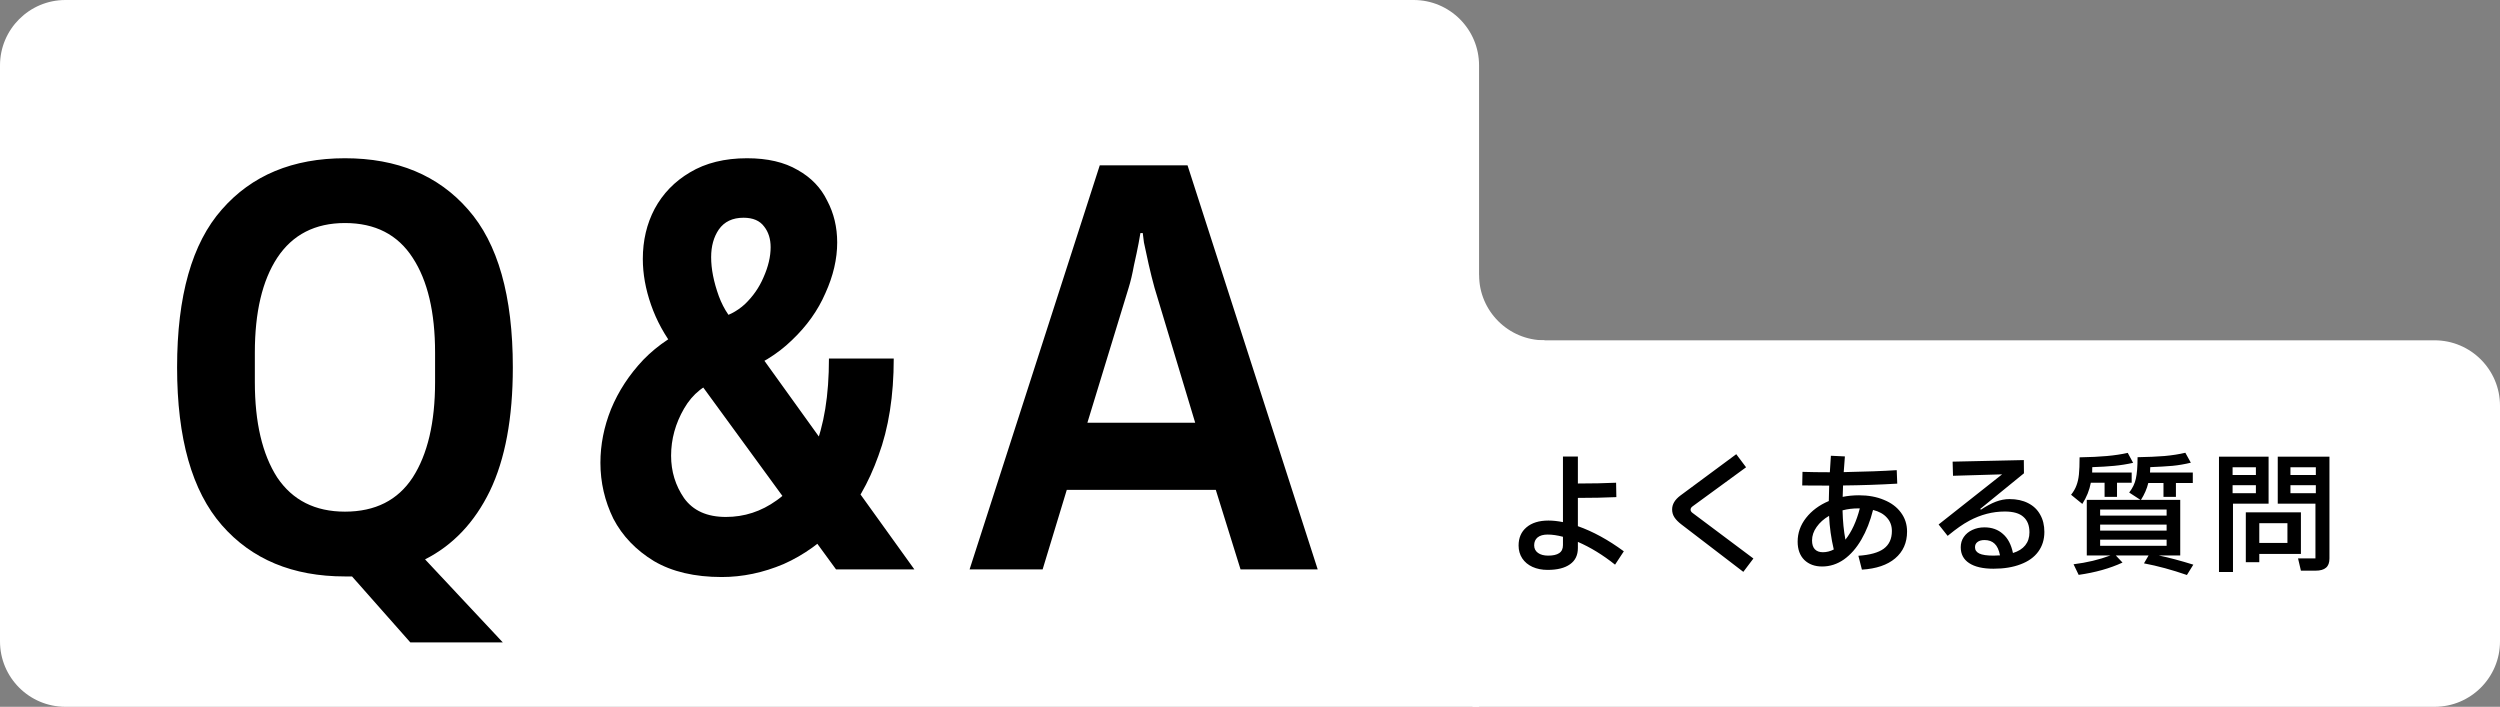
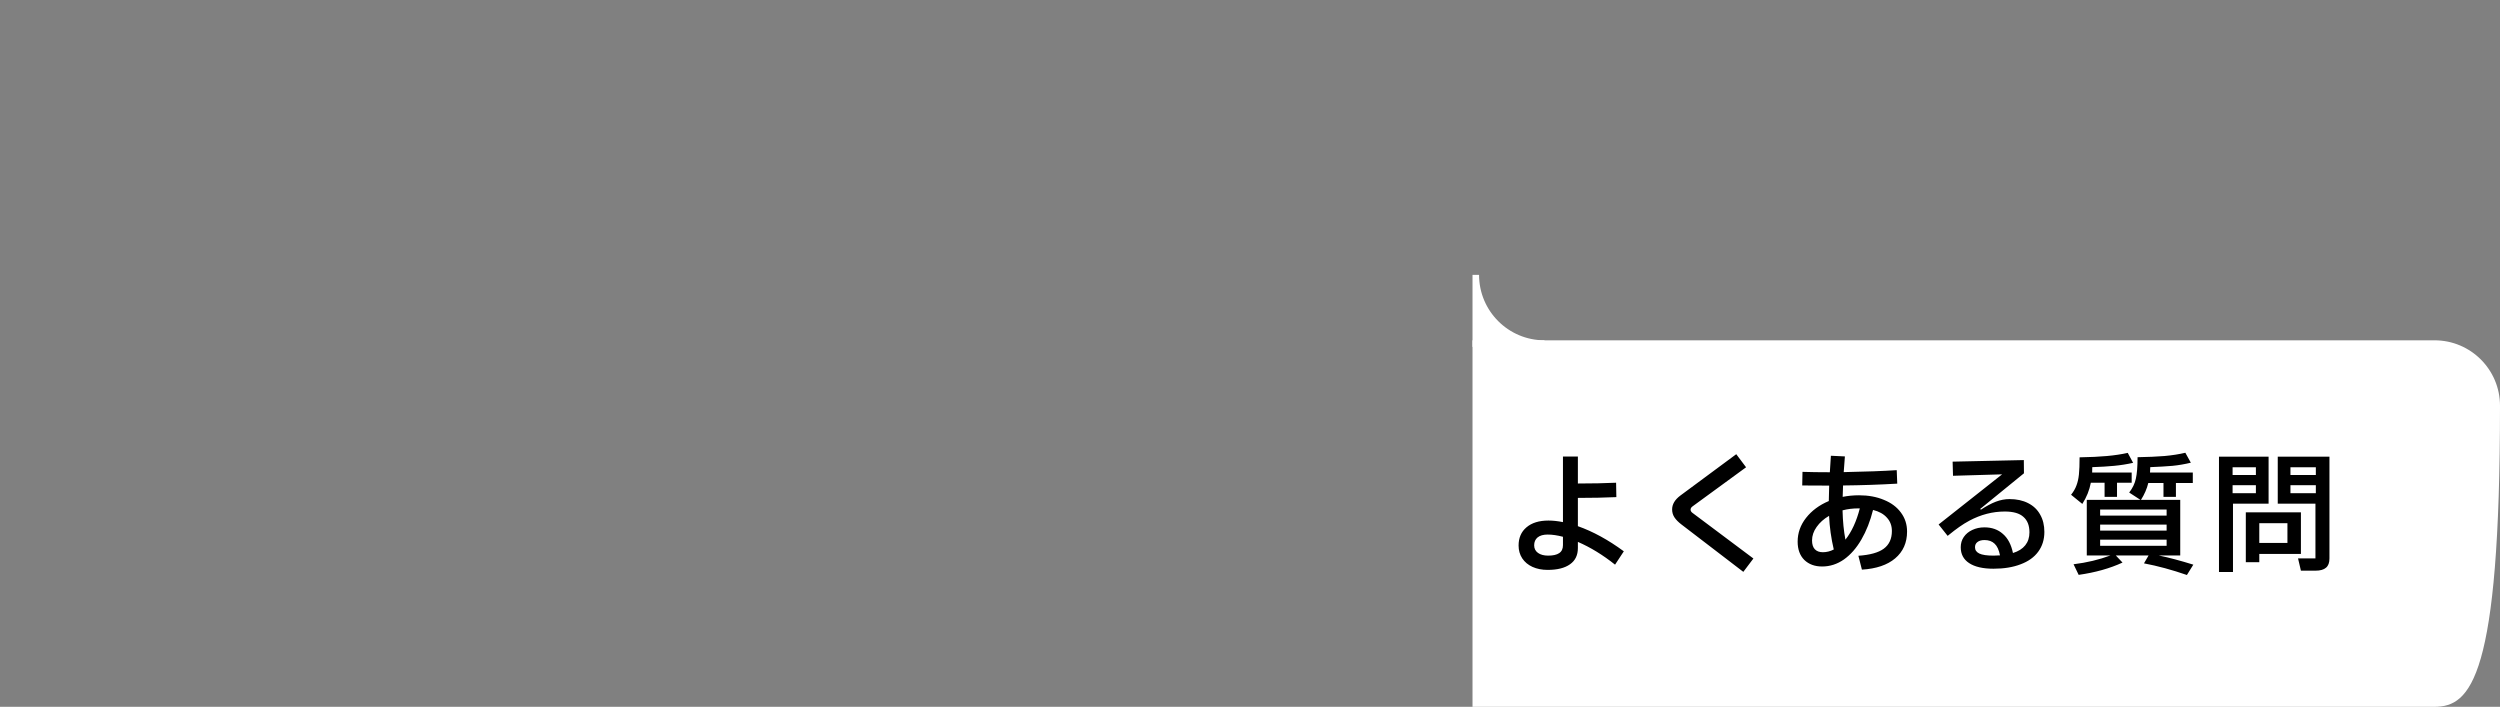
<svg xmlns="http://www.w3.org/2000/svg" width="382" height="108" viewBox="0 0 382 108" fill="none">
  <rect x="0" y="0" width="382" height="108" fill="#808080" stroke="none" />
-   <path d="M0 10C0 4.477 4.477 0 10 0H216C221.523 0 226 4.477 226 10V108H10C4.477 108 0 103.523 0 98V10Z" fill="white" />
-   <path d="M62.7 98.16L53.79 88.08H52.71C44.73 88.08 38.46 85.47 33.9 80.25C29.34 75.03 27.06 66.99 27.06 56.13C27.06 45.21 29.34 37.17 33.9 32.01C38.46 26.79 44.73 24.18 52.71 24.18C60.69 24.18 66.96 26.79 71.52 32.01C76.08 37.17 78.36 45.21 78.36 56.13C78.36 63.87 77.19 70.17 74.85 75.03C72.51 79.83 69.21 83.31 64.95 85.47L76.83 98.16H62.7ZM52.71 78.18C57.33 78.18 60.78 76.44 63.06 72.96C65.34 69.42 66.48 64.56 66.48 58.38V53.88C66.48 47.7 65.34 42.87 63.06 39.39C60.78 35.85 57.33 34.08 52.71 34.08C48.15 34.08 44.7 35.85 42.36 39.39C40.08 42.87 38.94 47.7 38.94 53.88V58.38C38.94 64.56 40.08 69.42 42.36 72.96C44.7 76.44 48.15 78.18 52.71 78.18ZM127.743 87L103.173 53.34C101.553 51.24 100.323 48.99 99.483 46.59C98.643 44.19 98.223 41.85 98.223 39.57C98.223 36.75 98.823 34.2 100.023 31.92C101.283 29.58 103.083 27.72 105.423 26.34C107.823 24.9 110.733 24.18 114.153 24.18C117.273 24.18 119.853 24.78 121.893 25.98C123.933 27.12 125.433 28.68 126.393 30.66C127.413 32.58 127.923 34.71 127.923 37.05C127.923 39.57 127.323 42.15 126.123 44.79C124.983 47.43 123.273 49.83 120.993 51.99C118.773 54.15 116.013 55.83 112.713 57.03L109.473 48.66C111.093 48.36 112.533 47.64 113.793 46.5C115.053 45.3 116.013 43.92 116.673 42.36C117.393 40.74 117.753 39.21 117.753 37.77C117.753 36.51 117.423 35.46 116.763 34.62C116.103 33.72 115.053 33.27 113.613 33.27C111.933 33.27 110.673 33.87 109.833 35.07C109.053 36.21 108.663 37.62 108.663 39.3C108.663 41.1 109.053 43.08 109.833 45.24C110.613 47.34 111.753 48.99 113.253 50.19L139.713 87H127.743ZM110.283 88.17C106.143 88.17 102.693 87.36 99.933 85.74C97.173 84.06 95.103 81.9 93.723 79.26C92.403 76.56 91.743 73.71 91.743 70.71C91.743 67.95 92.283 65.22 93.363 62.52C94.503 59.76 96.153 57.24 98.313 54.96C100.533 52.68 103.263 50.88 106.503 49.56L110.103 58.02C107.703 58.68 105.843 60.15 104.523 62.43C103.203 64.71 102.543 67.11 102.543 69.63C102.543 72.03 103.203 74.19 104.523 76.11C105.903 78.03 108.033 78.99 110.913 78.99C113.733 78.99 116.313 78.15 118.653 76.47C121.053 74.79 122.973 72.18 124.413 68.64C125.913 65.04 126.663 60.42 126.663 54.78H136.563C136.563 60.48 135.783 65.43 134.223 69.63C132.723 73.83 130.713 77.31 128.193 80.07C125.673 82.77 122.853 84.81 119.733 86.19C116.613 87.51 113.463 88.17 110.283 88.17ZM148.154 87L168.044 25.26H181.454L201.344 87H189.554L185.774 74.85H163.004L159.314 87H148.154ZM166.154 64.59H182.624L176.414 43.98C176.114 42.9 175.814 41.7 175.514 40.38C175.214 39.06 174.974 37.95 174.794 37.05C174.674 36.09 174.614 35.61 174.614 35.61H174.254C174.254 35.61 174.164 36.12 173.984 37.14C173.804 38.1 173.564 39.24 173.264 40.56C173.024 41.88 172.754 43.02 172.454 43.98L166.154 64.59Z" fill="black" />
  <path fill-rule="evenodd" clip-rule="evenodd" d="M225 42L225 53L236 53L236 52C230.477 52 226 47.523 226 42L225 42Z" fill="white" />
-   <path d="M225 52H372C377.523 52 382 56.477 382 62V98C382 103.523 377.523 108 372 108H225V52Z" fill="white" />
+   <path d="M225 52H372C377.523 52 382 56.477 382 62C382 103.523 377.523 108 372 108H225V52Z" fill="white" />
  <path d="M246.78 86.28C244.927 84.8 243.033 83.64 241.1 82.8V83.74C241.1 84.833 240.7 85.66 239.9 86.22C239.1 86.793 237.96 87.08 236.48 87.08C235.613 87.08 234.84 86.927 234.16 86.62C233.493 86.313 232.973 85.88 232.6 85.32C232.227 84.747 232.04 84.093 232.04 83.36C232.04 82.187 232.44 81.26 233.24 80.58C234.053 79.887 235.173 79.54 236.6 79.54C237.293 79.54 238.033 79.62 238.82 79.78V69.76H241.1V73.88C243.273 73.88 245.22 73.84 246.94 73.76L246.98 75.96C245.22 76.04 243.26 76.08 241.1 76.08V80.4C243.407 81.213 245.747 82.493 248.12 84.24L246.78 86.28ZM238.82 82.02C237.953 81.793 237.173 81.68 236.48 81.68C235.813 81.68 235.3 81.827 234.94 82.12C234.593 82.413 234.42 82.813 234.42 83.32C234.42 83.813 234.613 84.2 235 84.48C235.387 84.76 235.907 84.9 236.56 84.9C237.307 84.9 237.867 84.773 238.24 84.52C238.627 84.267 238.82 83.86 238.82 83.3V82.02ZM256.9 80.12C256.447 79.773 256.1 79.42 255.86 79.06C255.62 78.7 255.5 78.293 255.5 77.84C255.5 77.053 255.92 76.347 256.76 75.72L265.3 69.4L266.8 71.4L258.64 77.36C258.427 77.507 258.32 77.68 258.32 77.88C258.32 78.08 258.44 78.26 258.68 78.42L267.92 85.34L266.38 87.38L256.9 80.12ZM284.06 75.68C285.487 75.68 286.753 75.913 287.86 76.38C288.98 76.833 289.847 77.48 290.46 78.32C291.087 79.16 291.4 80.127 291.4 81.22C291.4 82.927 290.793 84.293 289.58 85.32C288.38 86.333 286.687 86.907 284.5 87.04L283.96 84.92C285.733 84.8 287.027 84.44 287.84 83.84C288.667 83.227 289.08 82.327 289.08 81.14C289.08 80.327 288.827 79.647 288.32 79.1C287.827 78.54 287.12 78.147 286.2 77.92C285.773 79.627 285.18 81.133 284.42 82.44C283.673 83.733 282.787 84.747 281.76 85.48C280.733 86.2 279.62 86.56 278.42 86.56C277.3 86.56 276.393 86.227 275.7 85.56C275.02 84.88 274.68 83.947 274.68 82.76C274.68 81.44 275.107 80.233 275.96 79.14C276.827 78.033 277.987 77.173 279.44 76.56L279.5 74.2C277.647 74.2 276.273 74.193 275.38 74.18L275.42 72.1C276.62 72.14 278.013 72.16 279.6 72.16C279.627 71.507 279.68 70.667 279.76 69.64L281.9 69.74L281.72 72.14C285.093 72.073 287.793 71.973 289.82 71.84L289.9 73.9C287.18 74.06 284.42 74.153 281.62 74.18L281.56 75.92C282.36 75.76 283.193 75.68 284.06 75.68ZM281.98 82.46C282.94 81.247 283.673 79.653 284.18 77.68H283.98C283.113 77.68 282.3 77.78 281.54 77.98C281.58 79.647 281.727 81.14 281.98 82.46ZM276.88 82.58C276.88 83.167 277.02 83.613 277.3 83.92C277.593 84.227 278 84.38 278.52 84.38C279.107 84.38 279.667 84.24 280.2 83.96C279.8 82.253 279.56 80.54 279.48 78.82C278.68 79.287 278.047 79.853 277.58 80.52C277.113 81.173 276.88 81.86 276.88 82.58ZM307.04 76.26C308.147 76.26 309.1 76.467 309.9 76.88C310.713 77.293 311.327 77.88 311.74 78.64C312.167 79.387 312.38 80.267 312.38 81.28C312.38 82.44 312.067 83.447 311.44 84.3C310.827 85.14 309.933 85.78 308.76 86.22C307.6 86.673 306.213 86.9 304.6 86.9C302.987 86.9 301.747 86.613 300.88 86.04C300.027 85.48 299.6 84.673 299.6 83.62C299.6 83.033 299.753 82.513 300.06 82.06C300.38 81.593 300.813 81.233 301.36 80.98C301.92 80.713 302.54 80.58 303.22 80.58C304.353 80.58 305.293 80.913 306.04 81.58C306.8 82.233 307.313 83.207 307.58 84.5C308.407 84.247 309.033 83.853 309.46 83.32C309.887 82.787 310.1 82.127 310.1 81.34C310.1 80.3 309.793 79.513 309.18 78.98C308.58 78.433 307.633 78.16 306.34 78.16C304.473 78.16 302.667 78.627 300.92 79.56C300.4 79.84 299.893 80.153 299.4 80.5C298.92 80.833 298.32 81.293 297.6 81.88L296.22 80.14L305.92 72.48L298.42 72.7L298.36 70.54L309.24 70.3L309.26 72.32L302.58 77.76L302.68 77.88C303.507 77.333 304.267 76.927 304.96 76.66C305.667 76.393 306.36 76.26 307.04 76.26ZM301.78 83.62C301.78 84.047 302 84.367 302.44 84.58C302.88 84.793 303.607 84.9 304.62 84.9C304.873 84.9 305.2 84.887 305.6 84.86C305.44 84.033 305.167 83.44 304.78 83.08C304.393 82.707 303.88 82.52 303.24 82.52C302.773 82.52 302.413 82.62 302.16 82.82C301.907 83.007 301.78 83.273 301.78 83.62ZM329.88 84.88C331.413 85.2 333.167 85.667 335.14 86.28L334.16 87.86C331.893 87.073 329.707 86.48 327.6 86.08L328.3 84.88H323.3L324.32 85.96C322.387 86.853 320.153 87.48 317.62 87.84L316.84 86.22C318.88 85.967 320.753 85.52 322.46 84.88H318.86V76.38H327.06L325.34 75.26C325.86 74.593 326.2 73.887 326.36 73.14C326.533 72.38 326.62 71.287 326.62 69.86C328.207 69.833 329.58 69.773 330.74 69.68C331.913 69.573 332.973 69.407 333.92 69.18L334.76 70.7C333.827 70.927 332.893 71.087 331.96 71.18C331.027 71.26 329.893 71.327 328.56 71.38C328.56 71.58 328.547 71.853 328.52 72.2H335.06V73.8H332.48V75.92H330.58V73.8H328.26C328.047 74.68 327.673 75.54 327.14 76.38H333.14V84.88H329.88ZM319.48 73.76C319.267 74.893 318.833 75.973 318.18 77L316.46 75.6C316.833 75.133 317.107 74.66 317.28 74.18C317.467 73.7 317.593 73.14 317.66 72.5C317.727 71.847 317.76 70.973 317.76 69.88C319.387 69.853 320.78 69.787 321.94 69.68C323.113 69.573 324.173 69.413 325.12 69.2L325.94 70.72C324.993 70.933 324.027 71.087 323.04 71.18C322.067 71.273 320.953 71.34 319.7 71.38C319.7 71.753 319.693 72.027 319.68 72.2H325.72V73.76H323.48V75.92H321.58V73.76H319.48ZM331.06 78.78V77.86H320.9V78.78H331.06ZM320.9 81.08H331.06V80.16H320.9V81.08ZM331.06 82.46H320.9V83.4H331.06V82.46ZM341.2 87.4H339.06V69.78H346.64V76.96H341.2V87.4ZM351.58 87.2L351.14 85.32H353.8V76.96H348.04V69.78H355.94V85.34C355.94 85.98 355.767 86.447 355.42 86.74C355.073 87.047 354.533 87.2 353.8 87.2H351.58ZM341.14 71.4V72.58H344.7V71.4H341.14ZM349.98 71.4V72.58H353.86V71.4H349.98ZM341.14 74.14V75.36H344.7V74.14H341.14ZM349.98 74.14V75.36H353.86V74.14H349.98ZM345.22 85.9H343.16V78.28H351.58V84.64H345.22V85.9ZM345.22 79.94V82.96H349.52V79.94H345.22Z" fill="black" />
</svg>